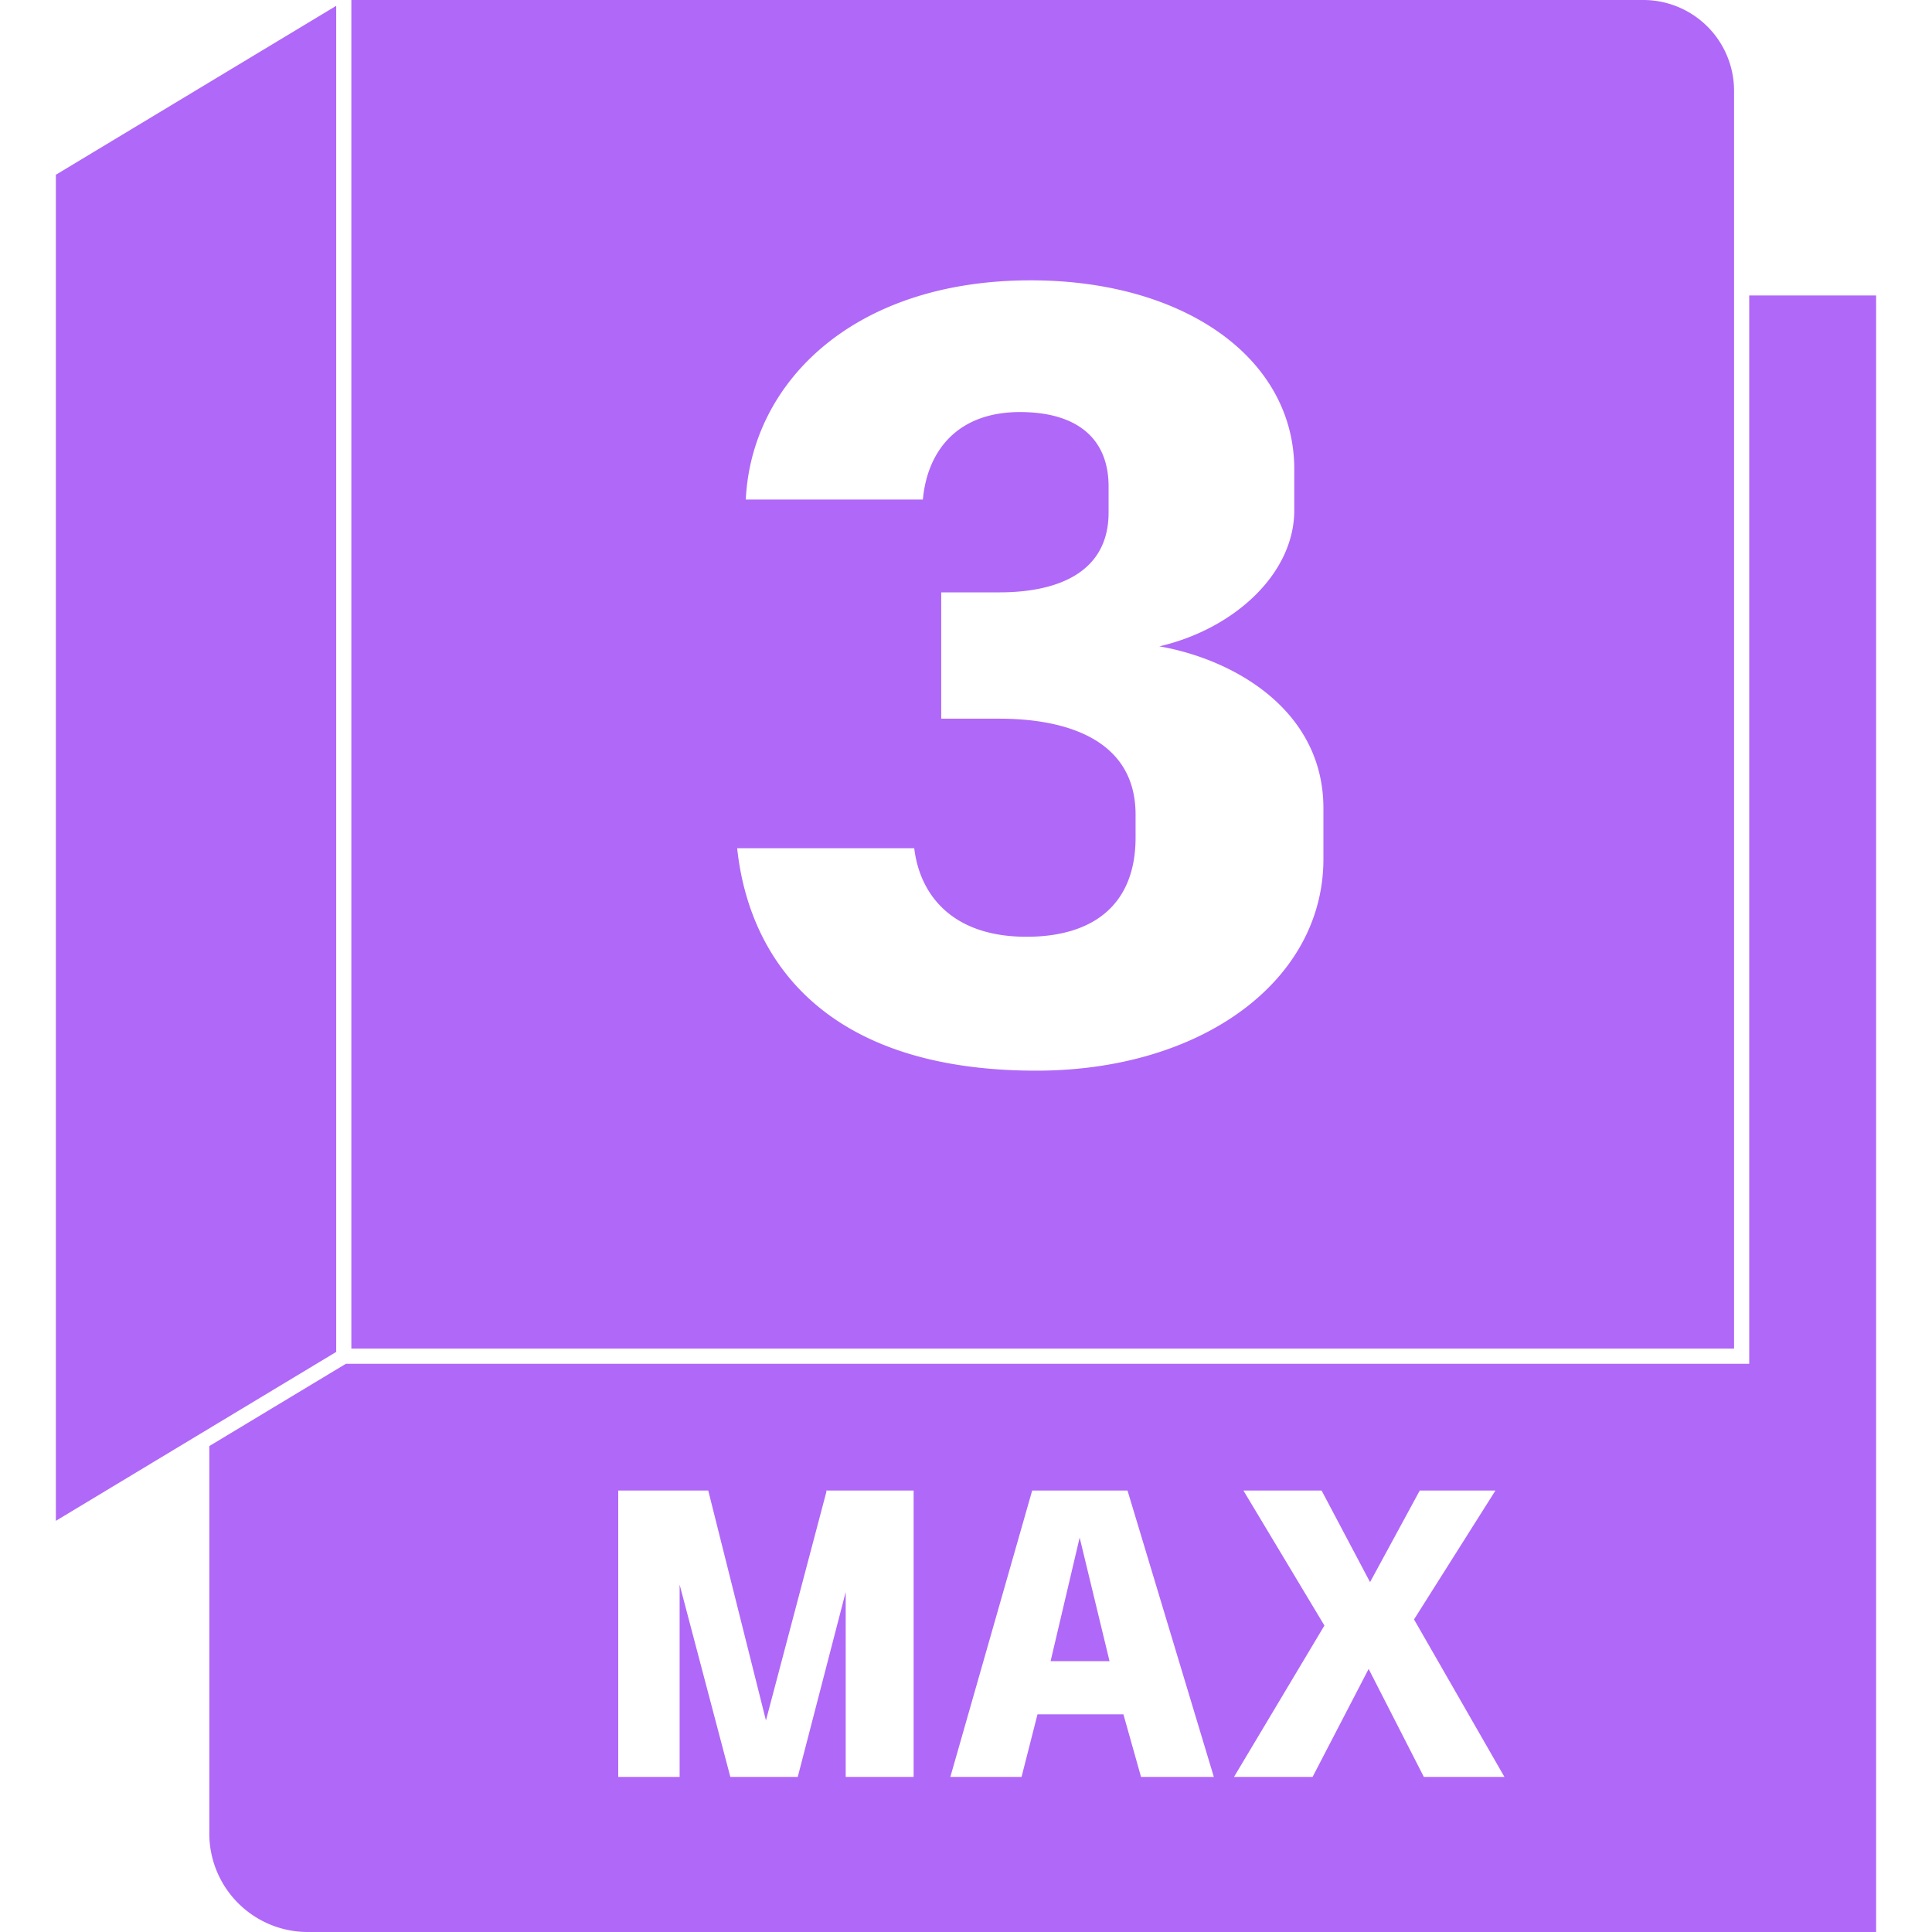
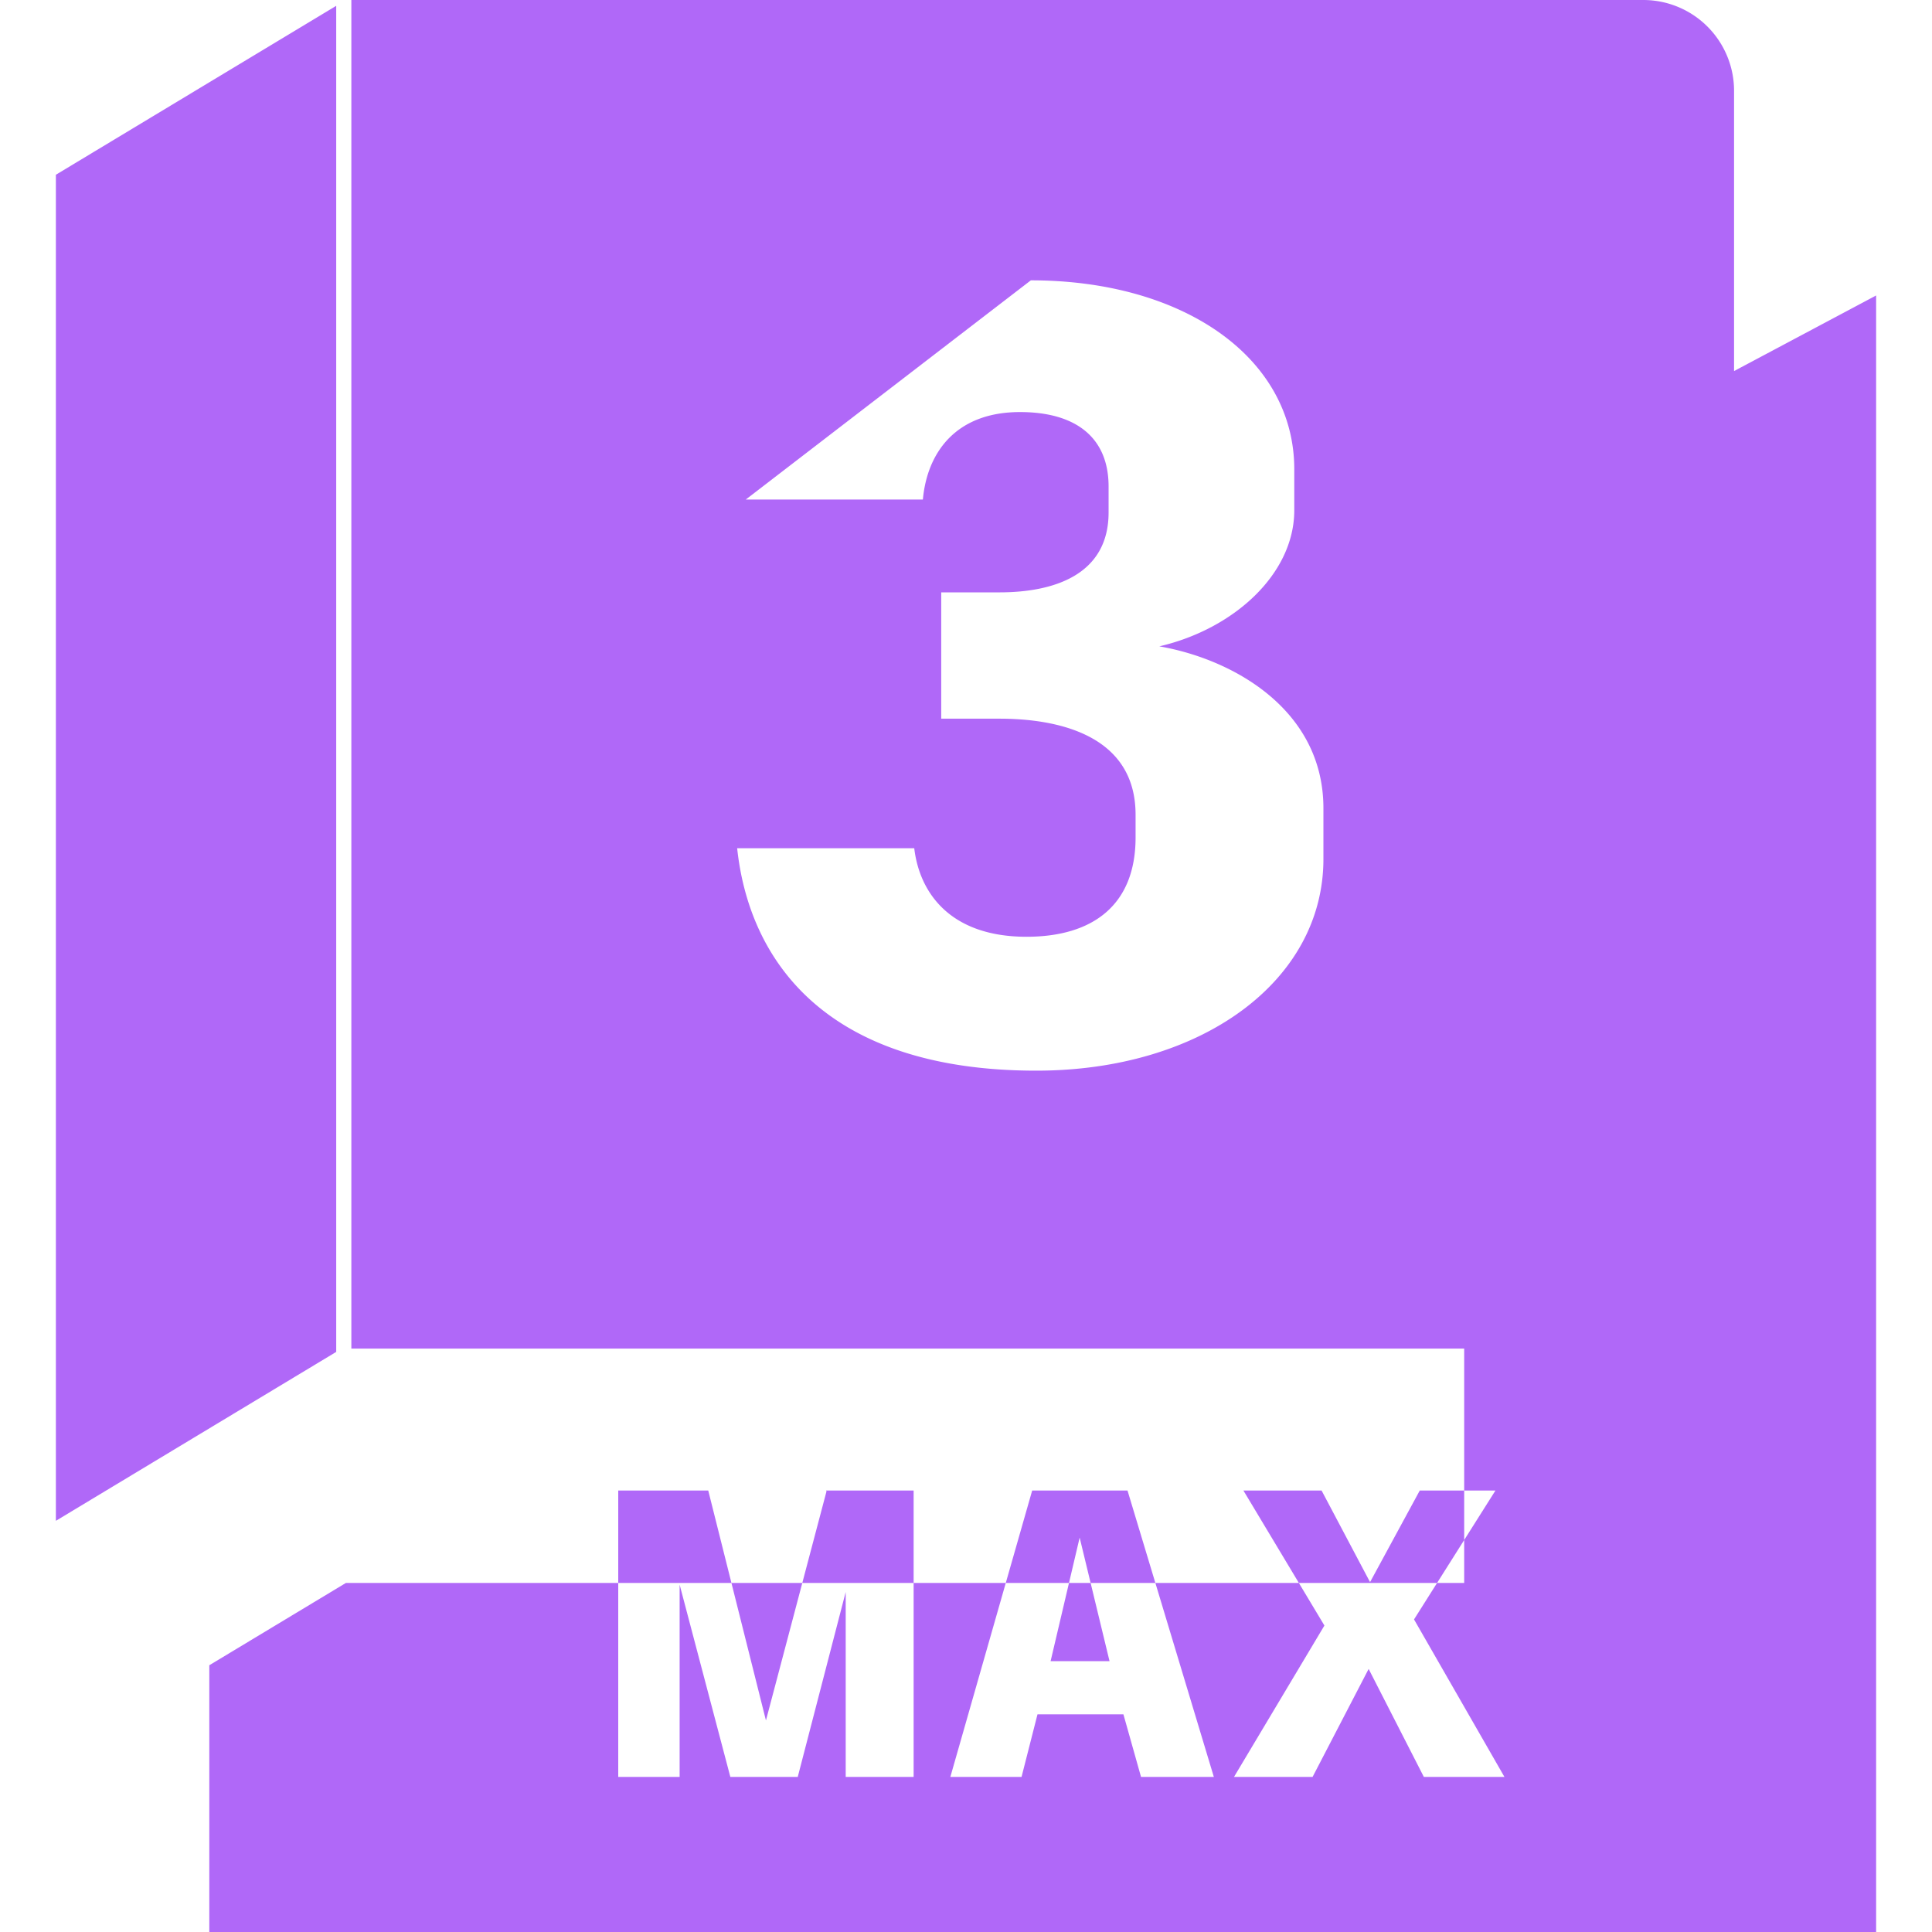
<svg xmlns="http://www.w3.org/2000/svg" width="26" height="26" viewBox="0 0 128 128">
-   <path fill="#b068f8" d="M23.278 0v89.349h91.608V6.024A6.016 6.016 0 0 0 108.863 0Zm-1.003.386L3.702 11.578v89.18l18.573-11.191Zm46.021 18.187c10.157 0 17.453 5.15 17.453 12.517v2.718c0 4.22-4.006 7.87-8.941 9.014c4.935.858 10.872 4.22 10.872 10.729v3.363c0 8.083-8.08 14.02-19.025 14.02c-14.02 0-19.029-7.368-19.816-14.736h11.732c.357 3.004 2.432 5.865 7.439 5.865c4.363 0 7.225-2.074 7.225-6.58V53.98c0-5.436-5.437-6.366-9.013-6.366h-3.863v-8.369h3.863c3.576 0 7.225-1.145 7.225-5.294v-1.716c0-3.29-2.219-4.935-5.867-4.935c-4.22 0-6.15 2.647-6.437 5.794H49.412c.357-7.654 7.01-14.521 18.884-14.521m47.594 1.003v70.777H22.918l-9.051 5.453v25.669A6.525 6.525 0 0 0 20.392 128h103.906V19.576ZM40.96 98.751h5.963l3.823 15.233l4.012-15.178l-.028-.055h5.8v18.974h-4.5v-12.25l-3.17 12.223v.027h-4.473l-3.36-12.739v12.74H40.96zm27.425 0H74.7l5.72 18.974h-4.824l-1.167-4.147h-5.692l-1.057 4.147h-4.717zm13.994 0h5.179l3.198 6.045h.027l3.28-6.045h5.014l-5.394 8.54l5.99 10.434h-5.339l-3.658-7.154l-3.714 7.154h-5.206l5.99-10.029zm-10.849 3.118l-1.925 8.186h3.904z" />
+   <path fill="#b068f8" d="M23.278 0v89.349h91.608V6.024A6.016 6.016 0 0 0 108.863 0Zm-1.003.386L3.702 11.578v89.18l18.573-11.191Zm46.021 18.187c10.157 0 17.453 5.15 17.453 12.517v2.718c0 4.22-4.006 7.87-8.941 9.014c4.935.858 10.872 4.22 10.872 10.729v3.363c0 8.083-8.08 14.02-19.025 14.02c-14.02 0-19.029-7.368-19.816-14.736h11.732c.357 3.004 2.432 5.865 7.439 5.865c4.363 0 7.225-2.074 7.225-6.58V53.98c0-5.436-5.437-6.366-9.013-6.366h-3.863v-8.369h3.863c3.576 0 7.225-1.145 7.225-5.294v-1.716c0-3.29-2.219-4.935-5.867-4.935c-4.22 0-6.15 2.647-6.437 5.794H49.412m47.594 1.003v70.777H22.918l-9.051 5.453v25.669A6.525 6.525 0 0 0 20.392 128h103.906V19.576ZM40.96 98.751h5.963l3.823 15.233l4.012-15.178l-.028-.055h5.8v18.974h-4.5v-12.25l-3.17 12.223v.027h-4.473l-3.36-12.739v12.74H40.96zm27.425 0H74.7l5.72 18.974h-4.824l-1.167-4.147h-5.692l-1.057 4.147h-4.717zm13.994 0h5.179l3.198 6.045h.027l3.28-6.045h5.014l-5.394 8.54l5.99 10.434h-5.339l-3.658-7.154l-3.714 7.154h-5.206l5.99-10.029zm-10.849 3.118l-1.925 8.186h3.904z" />
</svg>